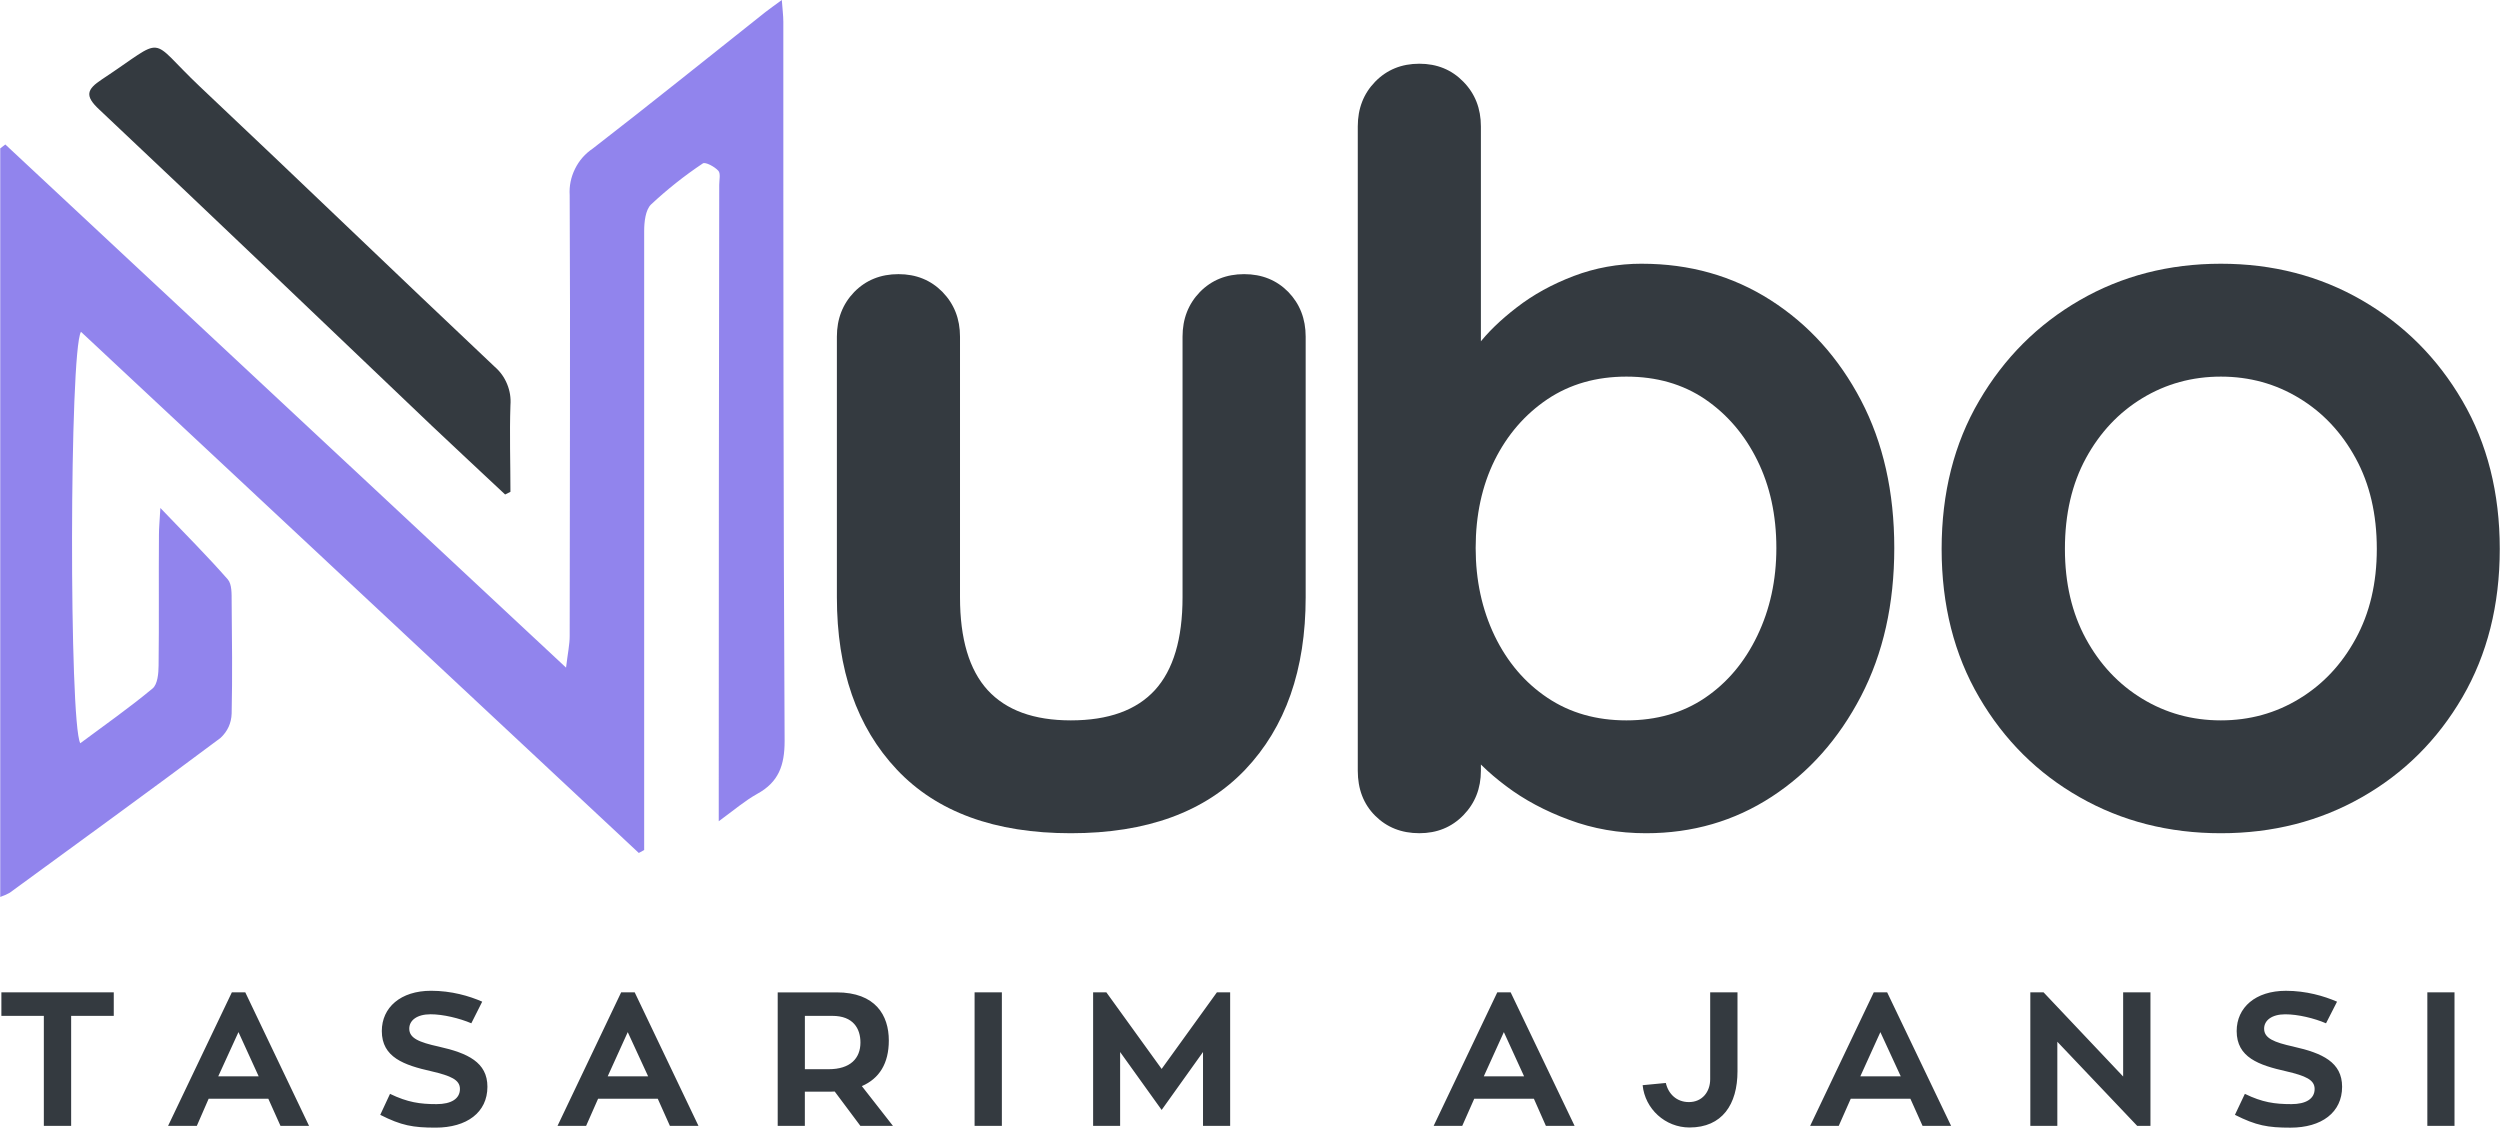
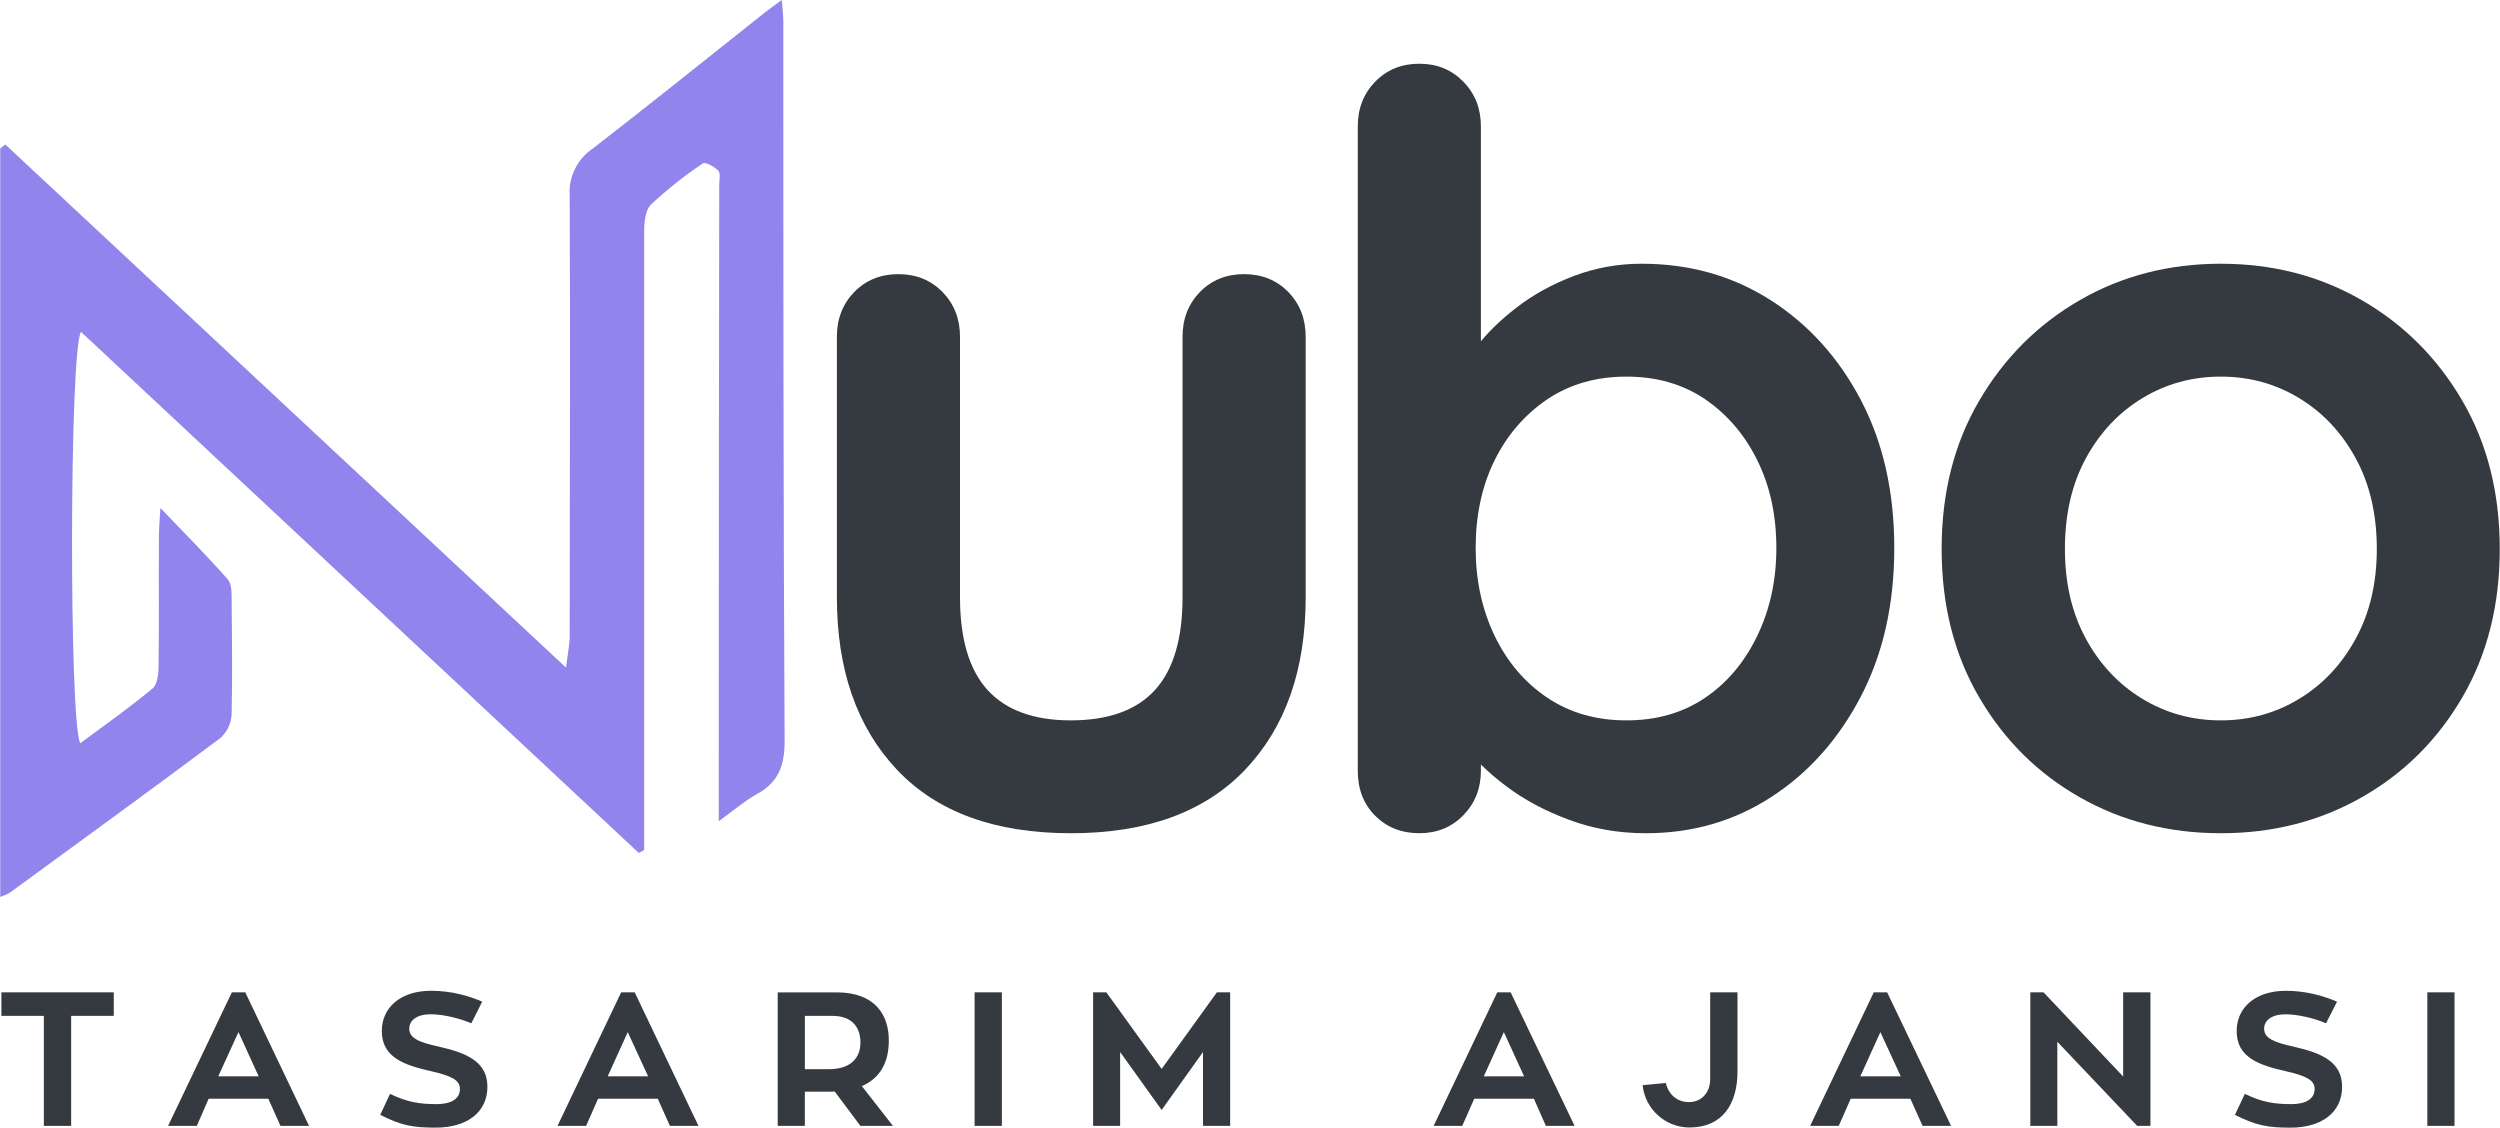
<svg xmlns="http://www.w3.org/2000/svg" xml:space="preserve" width="1175px" height="530px" version="1.1" style="shape-rendering:geometricPrecision; text-rendering:geometricPrecision; image-rendering:optimizeQuality; fill-rule:evenodd; clip-rule:evenodd" viewBox="0 0 893.25 402.99">
  <defs>
    <style type="text/css">
   
    .fil1 {fill:#343A40;fill-rule:nonzero}
    .fil0 {fill:#9184ED;fill-rule:nonzero}
   
  </style>
  </defs>
  <g id="Layer_x0020_1">
    <path class="fil0" d="M228.21 304.83l-199.36 -186.25c-4.16,6.95 -4.26,139.76 -0.25,147.03 8.74,-6.5 17.57,-12.7 25.84,-19.57 1.79,-1.47 2.13,-5.38 2.15,-8.2 0.2,-15.61 0,-31.19 0.13,-46.81 0,-2.45 0.24,-4.72 0.51,-9.49 9.11,9.52 16.86,17.27 24.08,25.51 1.51,1.72 1.37,5.17 1.39,7.84 0.12,13.35 0.29,26.74 0,40.1 -0.12,3.46 -1.45,6.37 -3.99,8.73 -24.96,18.67 -50.19,36.95 -75.33,55.33 -1.08,0.59 -2.21,1.09 -3.38,1.49l0 -267.51 1.81 -1.4 200.39 186.96c0.64,-5.33 1.3,-8.29 1.3,-11.28 0,-52.51 0.27,-105.02 0,-157.5 -0.21,-3.33 0.43,-6.48 1.91,-9.47 1.47,-2.99 3.6,-5.41 6.36,-7.27 20.68,-15.98 41.11,-32.47 61.66,-48.74 1.54,-1.19 3.13,-2.32 5.88,-4.33 0.22,3.25 0.54,5.51 0.54,7.76 0,85.64 0,171.27 0.46,257.05 0,8.64 -2.1,14.69 -9.79,18.89 -4.4,2.45 -8.29,5.8 -13.75,9.79l0 -9.67c0,-72.54 0.06,-145.12 0.17,-217.76 0,-1.74 0.57,-4.09 -0.34,-5.06 -1.32,-1.45 -4.62,-3.21 -5.51,-2.6 -6.57,4.38 -12.74,9.28 -18.52,14.68 -2.01,1.96 -2.45,6.29 -2.45,9.55l0 221.14 -1.91 1.05 0 0.01z" />
-     <path class="fil1" d="M180.43 176.72c-8.76,-8.22 -17.55,-16.37 -26.28,-24.64 -39.54,-37.68 -78.98,-75.48 -118.75,-112.92 -5.26,-4.89 -4.54,-7.19 0.96,-10.81 23.63,-15.59 15.92,-15.42 35.03,2.64 35.24,33.2 70.12,66.9 105.33,100.1 1.97,1.71 3.45,3.77 4.43,6.19 0.99,2.41 1.38,4.91 1.18,7.51 -0.35,10.3 0,20.65 0,30.97l-1.91 0.96 0.01 0z" />
    <path class="fil1" d="M444.52 97.97c6.36,0 11.62,2.13 15.8,6.37 4.13,4.29 6.2,9.61 6.2,15.97l0 93.13c0,25.91 -7.2,46.44 -21.6,61.6 -14.44,15.15 -35.21,22.73 -62.33,22.73 -27.15,0 -47.87,-7.58 -62.16,-22.73 -14.29,-15.16 -21.44,-35.69 -21.44,-61.6l0 -93.13c0,-6.35 2.07,-11.68 6.21,-15.97 4.17,-4.24 9.44,-6.37 15.79,-6.37 6.32,0 11.57,2.13 15.74,6.37 4.17,4.29 6.26,9.61 6.26,15.97l0 93.13c0,14.89 3.29,25.94 9.87,33.17 6.62,7.22 16.53,10.83 29.73,10.83 13.42,0 23.45,-3.61 30.06,-10.83 6.58,-7.22 9.87,-18.28 9.87,-33.17l0 -93.13c0,-6.35 2.07,-11.68 6.21,-15.97 4.17,-4.24 9.44,-6.37 15.79,-6.37z" />
    <path class="fil1" d="M586.67 94.25c17.11,0 32.45,4.35 46.03,13.03 13.58,8.69 24.33,20.61 32.27,35.76 7.94,15.16 11.9,32.76 11.9,52.8 0,20.04 -3.96,37.7 -11.9,52.97 -7.94,15.26 -18.58,27.24 -31.92,35.93 -13.32,8.68 -28.28,13.03 -44.91,13.03 -9.77,0 -18.93,-1.6 -27.46,-4.79 -8.58,-3.16 -16.1,-7.19 -22.57,-12.08 -6.51,-4.89 -11.53,-9.83 -15.06,-14.83 -3.54,-5.04 -5.31,-9.25 -5.31,-12.64l11.4 -4.8 0 26.8c0,6.31 -2.09,11.62 -6.26,15.9 -4.18,4.29 -9.43,6.43 -15.74,6.43 -6.36,0 -11.62,-2.08 -15.8,-6.26 -4.13,-4.13 -6.2,-9.49 -6.2,-16.07l0 -230.26c0,-6.39 2.07,-11.71 6.2,-15.96 4.18,-4.29 9.44,-6.44 15.8,-6.44 6.31,0 11.56,2.14 15.74,6.44 4.17,4.24 6.26,9.57 6.26,15.96l0 93.07 -6.26 -3.27c0,-3.16 1.71,-7.01 5.13,-11.56 3.42,-4.51 8.06,-9.02 13.93,-13.54 5.87,-4.55 12.66,-8.3 20.37,-11.23 7.71,-2.93 15.83,-4.4 24.37,-4.4l-0.01 0.01zm-5.53 40.34c-10.75,0 -20.16,2.69 -28.2,8.06 -8.05,5.42 -14.35,12.7 -18.9,21.83 -4.52,9.18 -6.77,19.63 -6.77,31.37 0,11.47 2.25,21.92 6.77,31.36 4.55,9.41 10.85,16.79 18.9,22.17 8.04,5.38 17.44,8.06 28.2,8.06 10.79,0 20.16,-2.68 28.1,-8.06 7.93,-5.38 14.16,-12.77 18.67,-22.17 4.55,-9.44 6.82,-19.89 6.82,-31.36 0,-11.74 -2.27,-22.19 -6.82,-31.37 -4.51,-9.14 -10.74,-16.41 -18.67,-21.83 -7.94,-5.37 -17.3,-8.06 -28.1,-8.06z" />
    <path class="fil1" d="M893.25 196.18c0,20.04 -4.46,37.72 -13.37,53.02 -8.91,15.28 -20.89,27.17 -35.93,35.71 -15.05,8.58 -31.83,12.86 -50.37,12.86 -18.58,0 -35.39,-4.28 -50.43,-12.86 -15.05,-8.54 -27.02,-20.44 -35.94,-35.71 -8.95,-15.3 -13.42,-32.98 -13.42,-53.02 0,-20.04 4.47,-37.7 13.42,-52.96 8.92,-15.27 20.89,-27.25 35.94,-35.94 15.04,-8.68 31.85,-13.03 50.43,-13.03 18.54,0 35.33,4.35 50.37,13.03 15.04,8.69 27.02,20.66 35.93,35.94 8.91,15.26 13.37,32.92 13.37,52.96zm-43.94 0c0,-12.44 -2.53,-23.25 -7.56,-32.43 -5,-9.18 -11.71,-16.32 -20.14,-21.44 -8.42,-5.14 -17.77,-7.72 -28.03,-7.72 -10.27,0 -19.63,2.58 -28.09,7.72 -8.42,5.12 -15.14,12.26 -20.14,21.44 -5,9.18 -7.5,19.99 -7.5,32.43 0,12.22 2.5,22.92 7.5,32.1 5,9.18 11.72,16.32 20.14,21.43 8.46,5.15 17.82,7.73 28.09,7.73 10.27,0 19.61,-2.58 28.03,-7.73 8.42,-5.11 15.14,-12.25 20.14,-21.43 5.04,-9.18 7.56,-19.88 7.56,-32.1z" />
    <path class="fil1" d="M40.57 354.63l-40.16 0 0 8.4 15.17 0 0 39.32 9.76 0 0 -39.32 15.23 0 0 -8.4zm59.57 47.72l10.22 0 -22.79 -47.72 -4.8 0 -22.79 47.72 10.27 0 4.23 -9.7 21.32 0 4.35 9.7 -0.01 0zm-15 -33.5l7.21 15.79 -14.44 0 7.22 -15.79 0.01 0zm71.64 5.19c-7.22,-1.58 -10.61,-3.05 -10.61,-6.43 0,-2.94 2.71,-5.14 7.62,-5.14 4.46,0 10.33,1.42 14.56,3.22l3.89 -7.73c-4.63,-2.03 -11,-3.89 -18.28,-3.89 -10.89,0 -17.6,5.98 -17.6,14.39 0,9.42 7.95,12.18 17.77,14.39 6.94,1.63 10.15,3.04 10.15,6.31 0,3.5 -3.1,5.42 -8.34,5.42 -5.93,0 -10.33,-0.62 -16.65,-3.67l-3.49 7.5c7.56,3.83 11.68,4.57 19.8,4.57 11.11,0 18.5,-5.41 18.5,-14.61 0,-8.75 -7.05,-12.02 -17.32,-14.33l0 0zm82.54 28.32l10.21 0 -22.79 -47.72 -4.85 0 -22.74 47.72 10.22 0 4.28 -9.7 21.33 0 4.34 9.7 0 0zm-15.07 -33.51l7.28 15.79 -14.44 0 7.16 -15.79zm83.16 33.51l11.62 0 -11.12 -14.22c6.26,-2.7 9.64,-8.12 9.64,-16.3 0,-8.97 -4.73,-17.2 -18.67,-17.2l-21.04 0 0 47.72 9.7 0 0 -12.24 8.86 0c0.62,0 1.3,0 1.81,-0.05l9.19 12.3 0.01 -0.01zm-19.86 -39.32l9.82 0c7.5,0 10.04,4.57 10.04,9.53 0,5.64 -3.61,9.53 -11.34,9.53l-8.52 0 0 -19.07 0 0.01zm70.4 -8.4l-9.75 0 0 47.72 9.75 0 0 -47.72zm76.84 0l-19.74 27.36 -19.75 -27.36 -4.74 0 0 47.72 9.65 0 0 -26.4 14.84 20.7 14.78 -20.7 0 26.4 9.7 0 0 -47.72 -4.74 0zm117.57 47.72l10.27 0 -22.85 -47.72 -4.79 0 -22.74 47.72 10.22 0 4.29 -9.7 21.32 0 4.29 9.7 -0.01 0zm-15.01 -33.51l7.22 15.79 -14.39 0 7.16 -15.79 0.01 0zm73.73 -14.21l0 31.02c0,4.58 -2.88,8.19 -7.61,8.19 -4.35,0 -7.34,-2.88 -8.24,-6.83l-8.29 0.79c0.84,8.46 8.06,15.12 16.75,15.12 11.68,0 17.15,-8.24 17.15,-20.09l0 -28.2 -9.76 0 0 0zm75.88 47.72l10.22 0 -22.85 -47.72 -4.79 0 -22.74 47.72 10.22 0 4.29 -9.7 21.32 0 4.35 9.7 -0.02 0zm-15.06 -33.51l7.28 15.79 -14.44 0 7.16 -15.79zm86.76 -14.21l0 30.07 -28.43 -30.07 -4.74 0 0 47.72 9.65 0 0 -30.07 28.55 30.07 4.73 0 0 -47.72 -9.76 0 0 0zm60.93 19.4c-7.16,-1.57 -10.55,-3.04 -10.55,-6.43 0,-2.93 2.71,-5.13 7.56,-5.13 4.52,0 10.38,1.41 14.56,3.22l3.94 -7.73c-4.68,-2.03 -11.05,-3.89 -18.28,-3.89 -10.89,0 -17.59,5.98 -17.59,14.39 0,9.42 7.89,12.18 17.71,14.38 7,1.64 10.15,3.05 10.15,6.32 0,3.5 -3.1,5.41 -8.29,5.41 -5.98,0 -10.38,-0.62 -16.64,-3.67l-3.55 7.5c7.61,3.84 11.73,4.58 19.85,4.58 11.12,0 18.45,-5.42 18.45,-14.61 0,-8.75 -7,-12.02 -17.32,-14.33l0 -0.01zm57.49 -19.4l-9.71 0 0 47.72 9.71 0 0 -47.72z" />
  </g>
</svg>